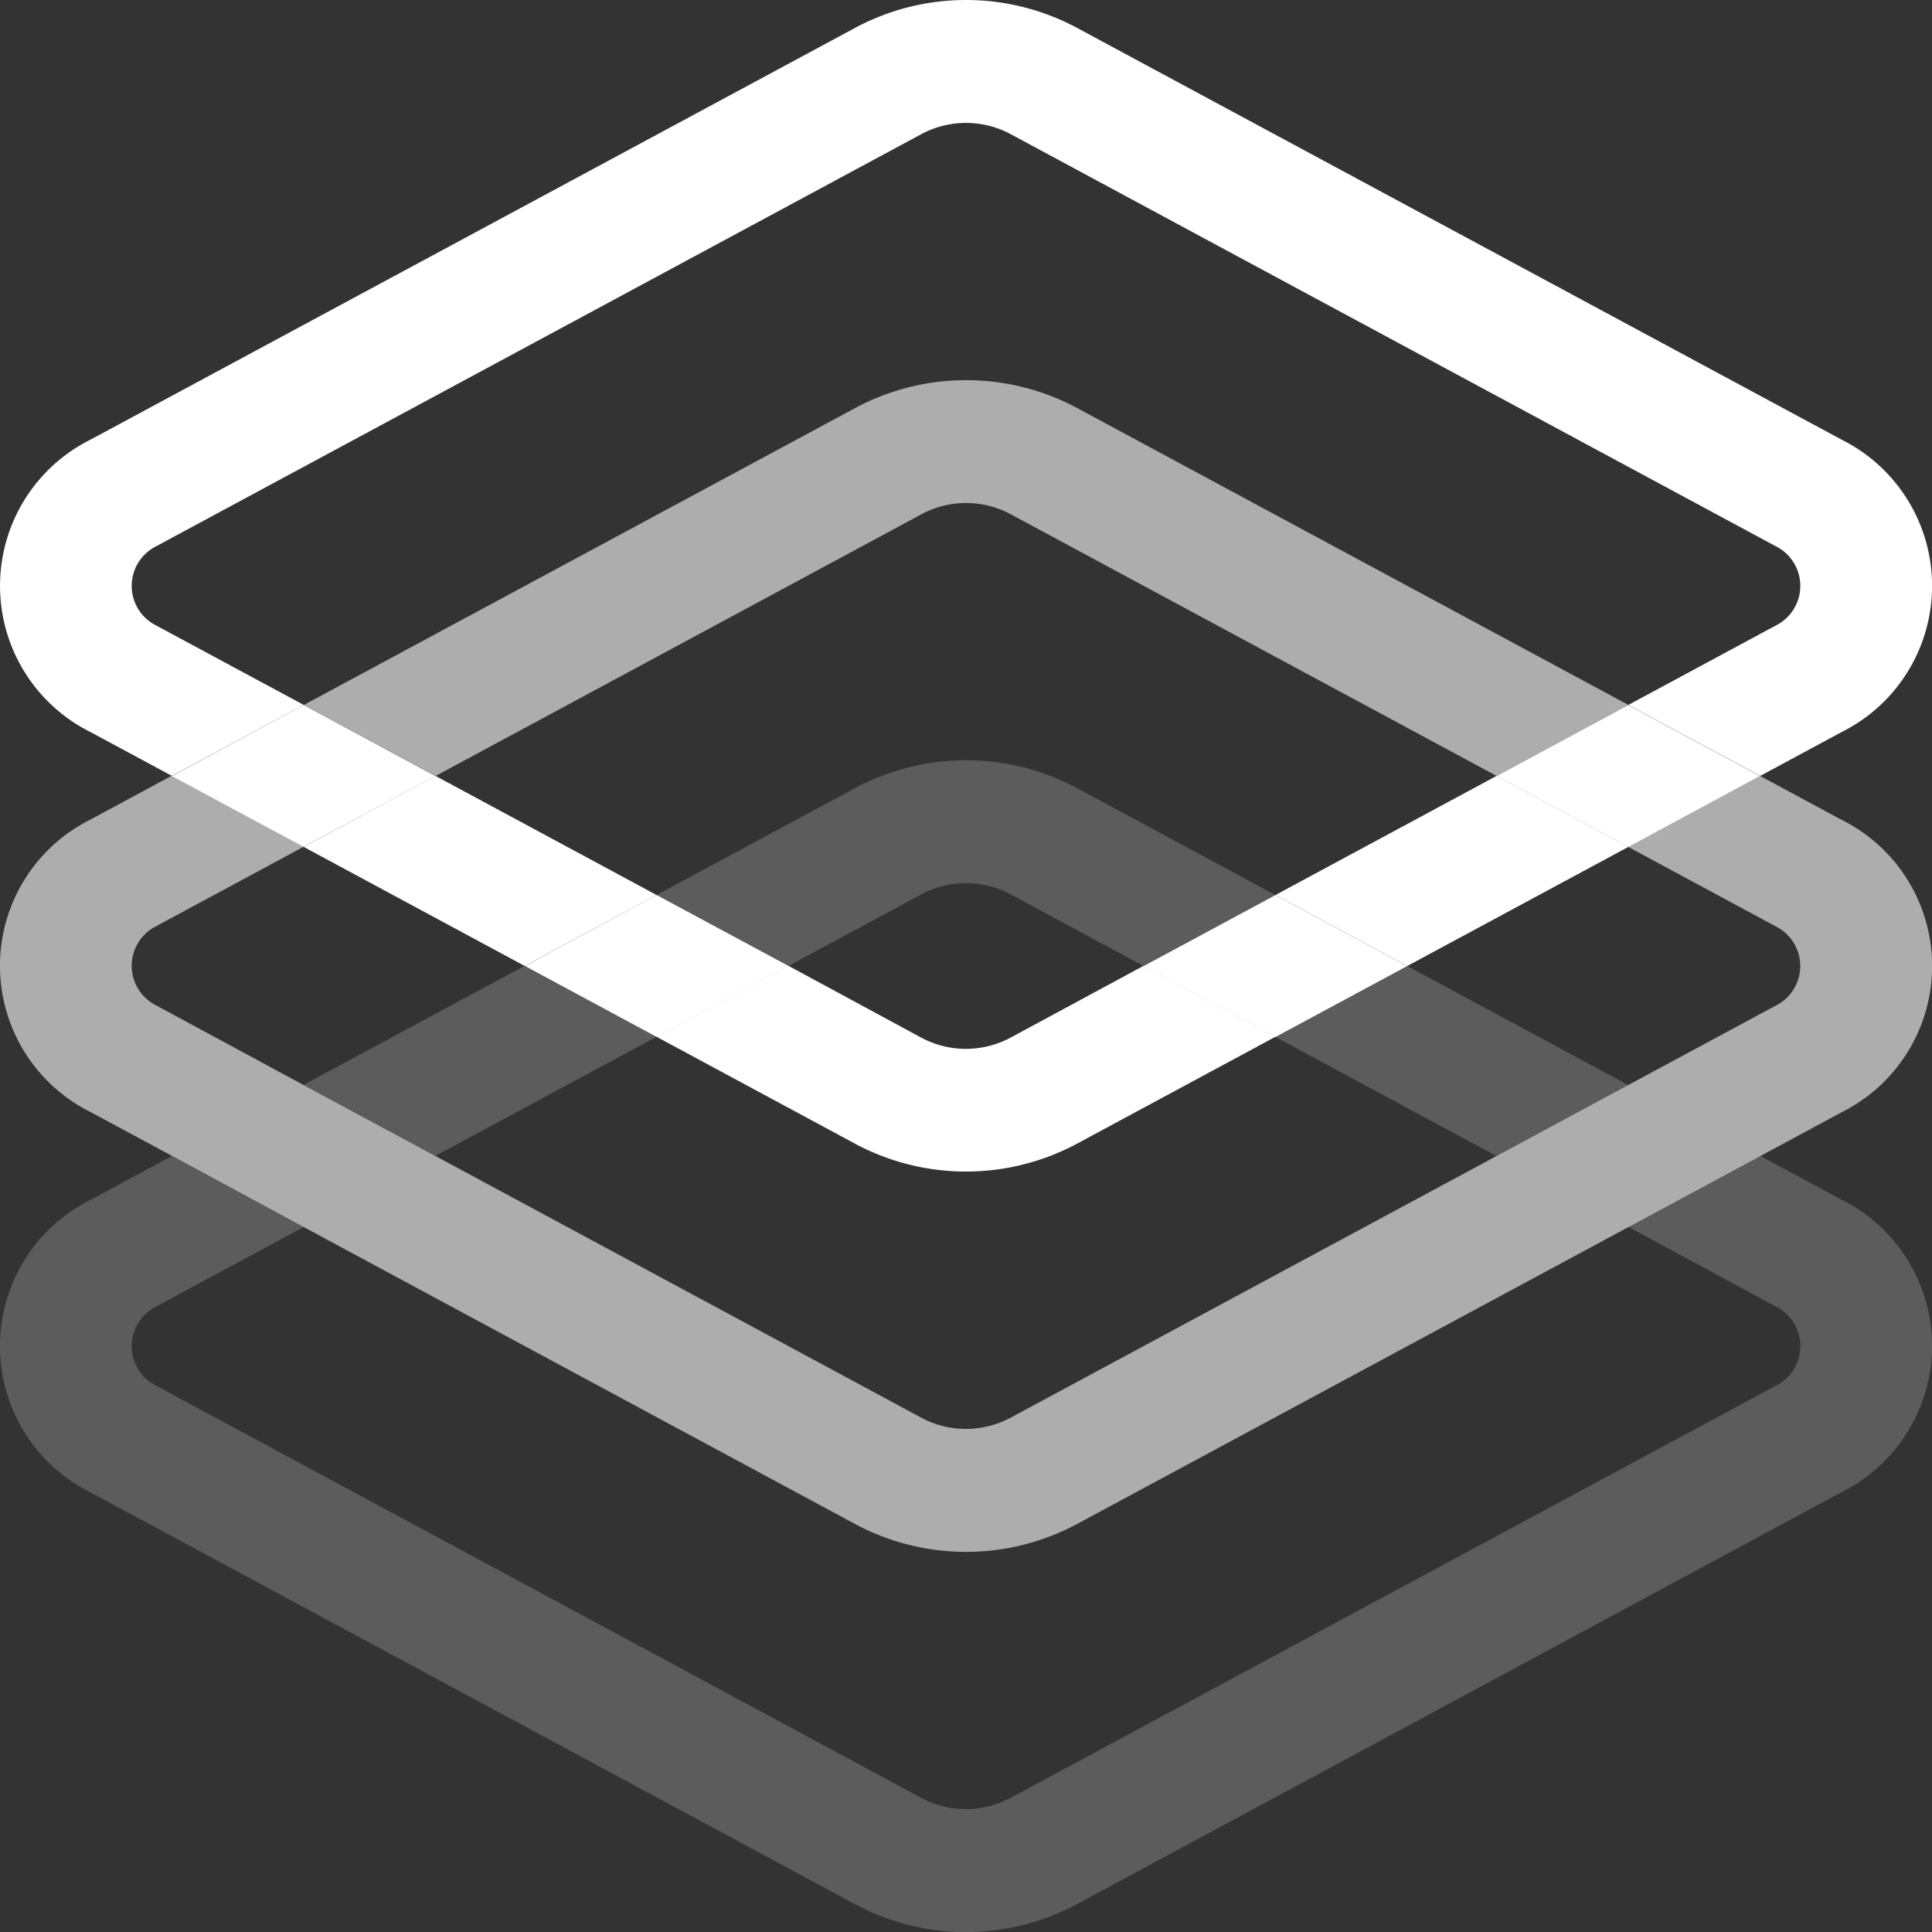
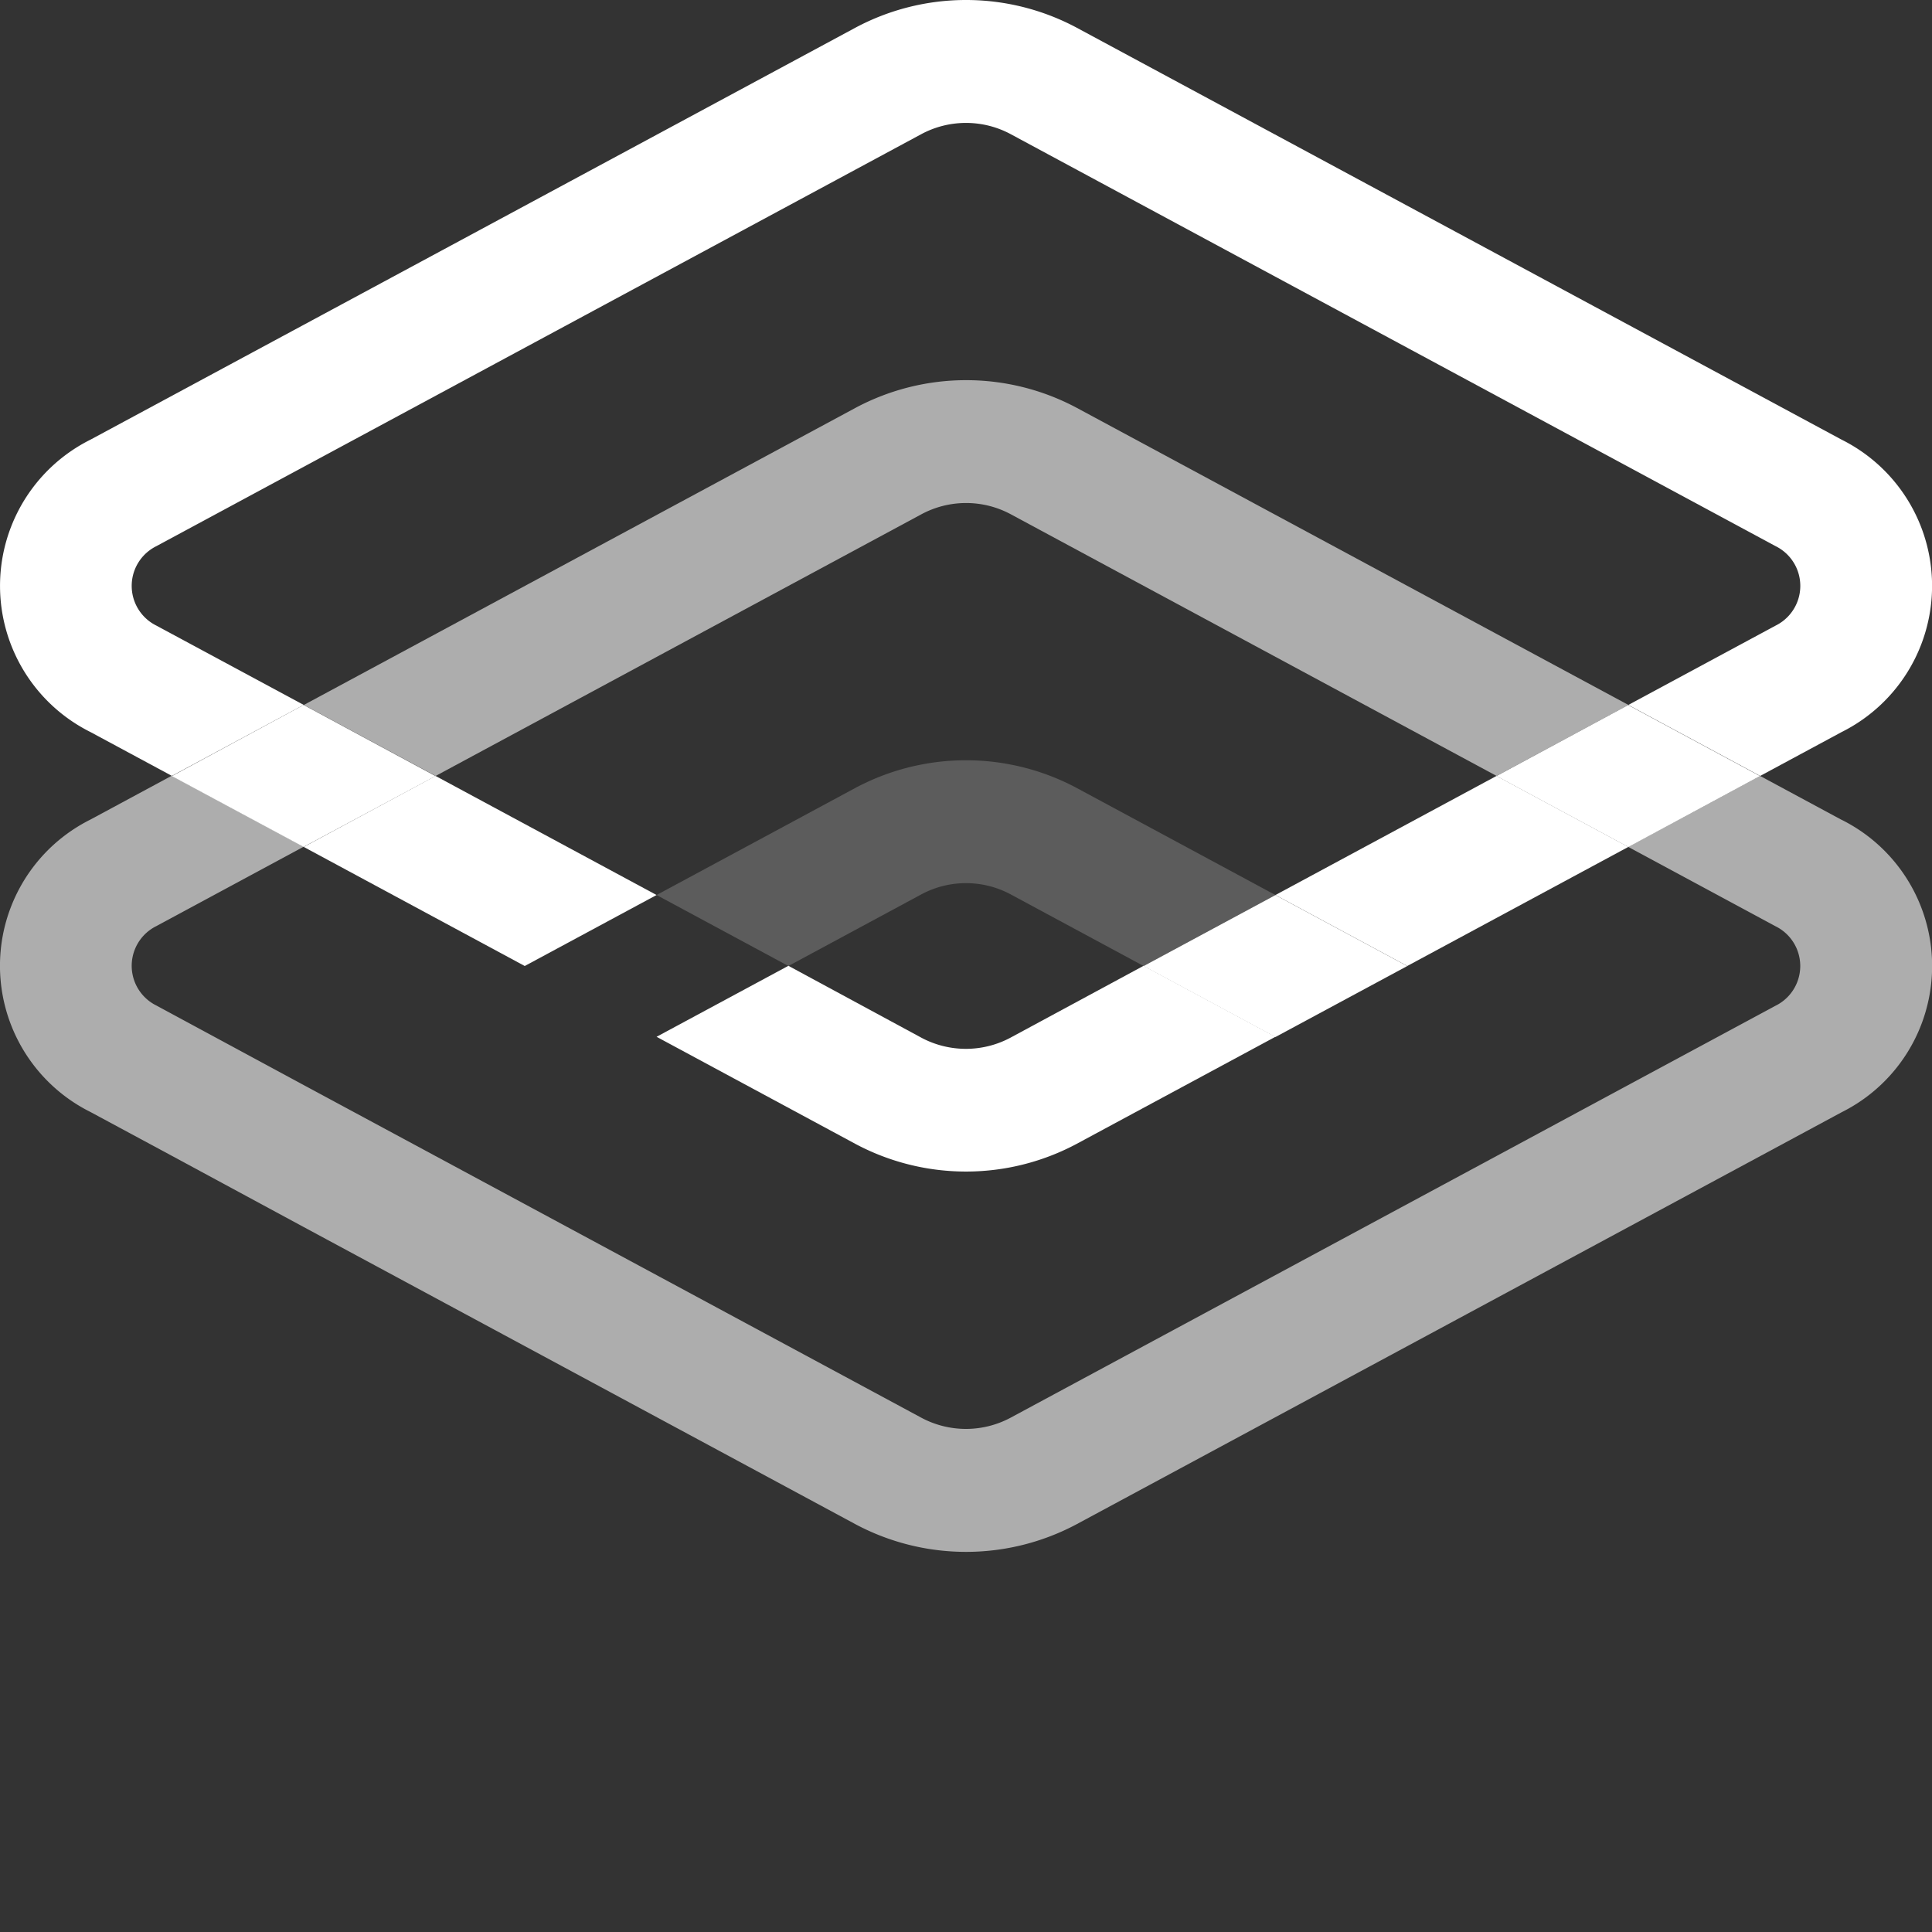
<svg xmlns="http://www.w3.org/2000/svg" width="39.248" height="39.248" viewBox="0 0 39.248 39.248">
  <rect x="0" y="0" width="39.248" height="39.248" fill="#333333" stroke="none" />
  <defs>
    <style>.a{opacity:0.2;}.b{fill:#fff;}.c{opacity:0.6;}</style>
  </defs>
  <g class="a" transform="translate(0 15.444)">
-     <path class="b" d="M143.394,403.047l4.491,2.419,2.678-1.442-4.491-2.419Z" transform="translate(-117.484 -397.425)" />
-     <path class="b" d="M38.634,401.6l-4.491,2.419,2.678,1.442,4.491-2.419Z" transform="translate(-27.974 -397.425)" />
    <path class="b" d="M77.863,379.03l-4.047,2.18,2.678,1.442,2.708-1.459a1.919,1.919,0,0,1,1.8,0l2.708,1.459,2.678-1.442-4.047-2.18A4.774,4.774,0,0,0,77.863,379.03Z" transform="translate(-60.478 -378.472)" />
-     <path class="b" d="M36.071,426.027a.9.9,0,0,1,0,1.614l-15.548,8.374a1.915,1.915,0,0,1-1.8,0L3.177,427.641a.9.9,0,0,1,0-1.614l2.992-1.612-2.678-1.442-1.653.891a3.319,3.319,0,0,0,0,5.941l15.546,8.374a4.769,4.769,0,0,0,4.478,0L37.41,429.8a3.319,3.319,0,0,0,0-5.941l-1.653-.89-2.678,1.442Z" transform="translate(0 -414.932)" />
  </g>
  <g class="c" transform="translate(0 7.722)">
    <path class="b" d="M37.41,381.127l-1.654-.891-2.678,1.442,2.992,1.612a.9.9,0,0,1,0,1.614l-2.992,1.611L30.4,387.958l-9.877,5.319a1.921,1.921,0,0,1-1.8,0l-9.877-5.32L6.17,386.516,3.177,384.9a.9.9,0,0,1,0-1.614l2.992-1.612-2.678-1.443-1.653.891a3.319,3.319,0,0,0,0,5.941l1.653.89L6.17,389.4l11.216,6.041a4.773,4.773,0,0,0,4.478,0l11.216-6.04,2.678-1.442,1.654-.891a3.319,3.319,0,0,0,0-5.941Z" transform="translate(0 -372.195)" />
    <path class="b" d="M46.7,338.458h0a1.918,1.918,0,0,1,1.8,0l9.877,5.32,2.678-1.442-11.215-6.04a4.771,4.771,0,0,0-4.478,0l-11.216,6.04,2.678,1.442Z" transform="translate(-27.974 -335.737)" />
  </g>
  <path class="b" d="M81,403.063a1.921,1.921,0,0,1-1.8,0L76.494,401.6l-2.678,1.442,4.047,2.18a4.773,4.773,0,0,0,4.478,0l4.047-2.18L83.71,401.6Z" transform="translate(-60.478 -381.98)" />
  <path class="b" d="M3.177,305.709a.9.9,0,0,1,0-1.614l15.547-8.374h0a1.92,1.92,0,0,1,1.8,0l15.547,8.374a.9.9,0,0,1,0,1.614l-2.992,1.612,2.678,1.442,1.654-.891a3.319,3.319,0,0,0,0-5.941l-15.547-8.373a4.77,4.77,0,0,0-4.478,0L1.839,301.931a3.319,3.319,0,0,0,0,5.941l1.653.89L6.17,307.32Z" transform="translate(0 -293)" />
  <path class="b" d="M41.313,382.656l-4.49-2.419-2.678,1.442,4.49,2.419Z" transform="translate(-27.975 -364.474)" />
  <path class="b" d="M143.394,382.656l2.678,1.442,4.491-2.419-2.678-1.442Z" transform="translate(-117.484 -364.474)" />
-   <path class="b" d="M61.674,393.622,59,395.065l2.678,1.442,2.678-1.442Z" transform="translate(-48.336 -375.441)" />
  <path class="b" d="M131.251,396.507l2.678-1.442-2.678-1.442-2.678,1.442Z" transform="translate(-105.341 -375.44)" />
-   <path class="b" d="M168.247,373.7l2.678,1.442L173.6,373.7l-2.678-1.442Z" transform="translate(-137.846 -357.935)" />
+   <path class="b" d="M168.247,373.7l2.678,1.442L173.6,373.7l-2.678-1.442" transform="translate(-137.846 -357.935)" />
  <path class="b" d="M24.68,373.7,22,372.255,19.325,373.7,22,375.139Z" transform="translate(-15.833 -357.934)" />
</svg>